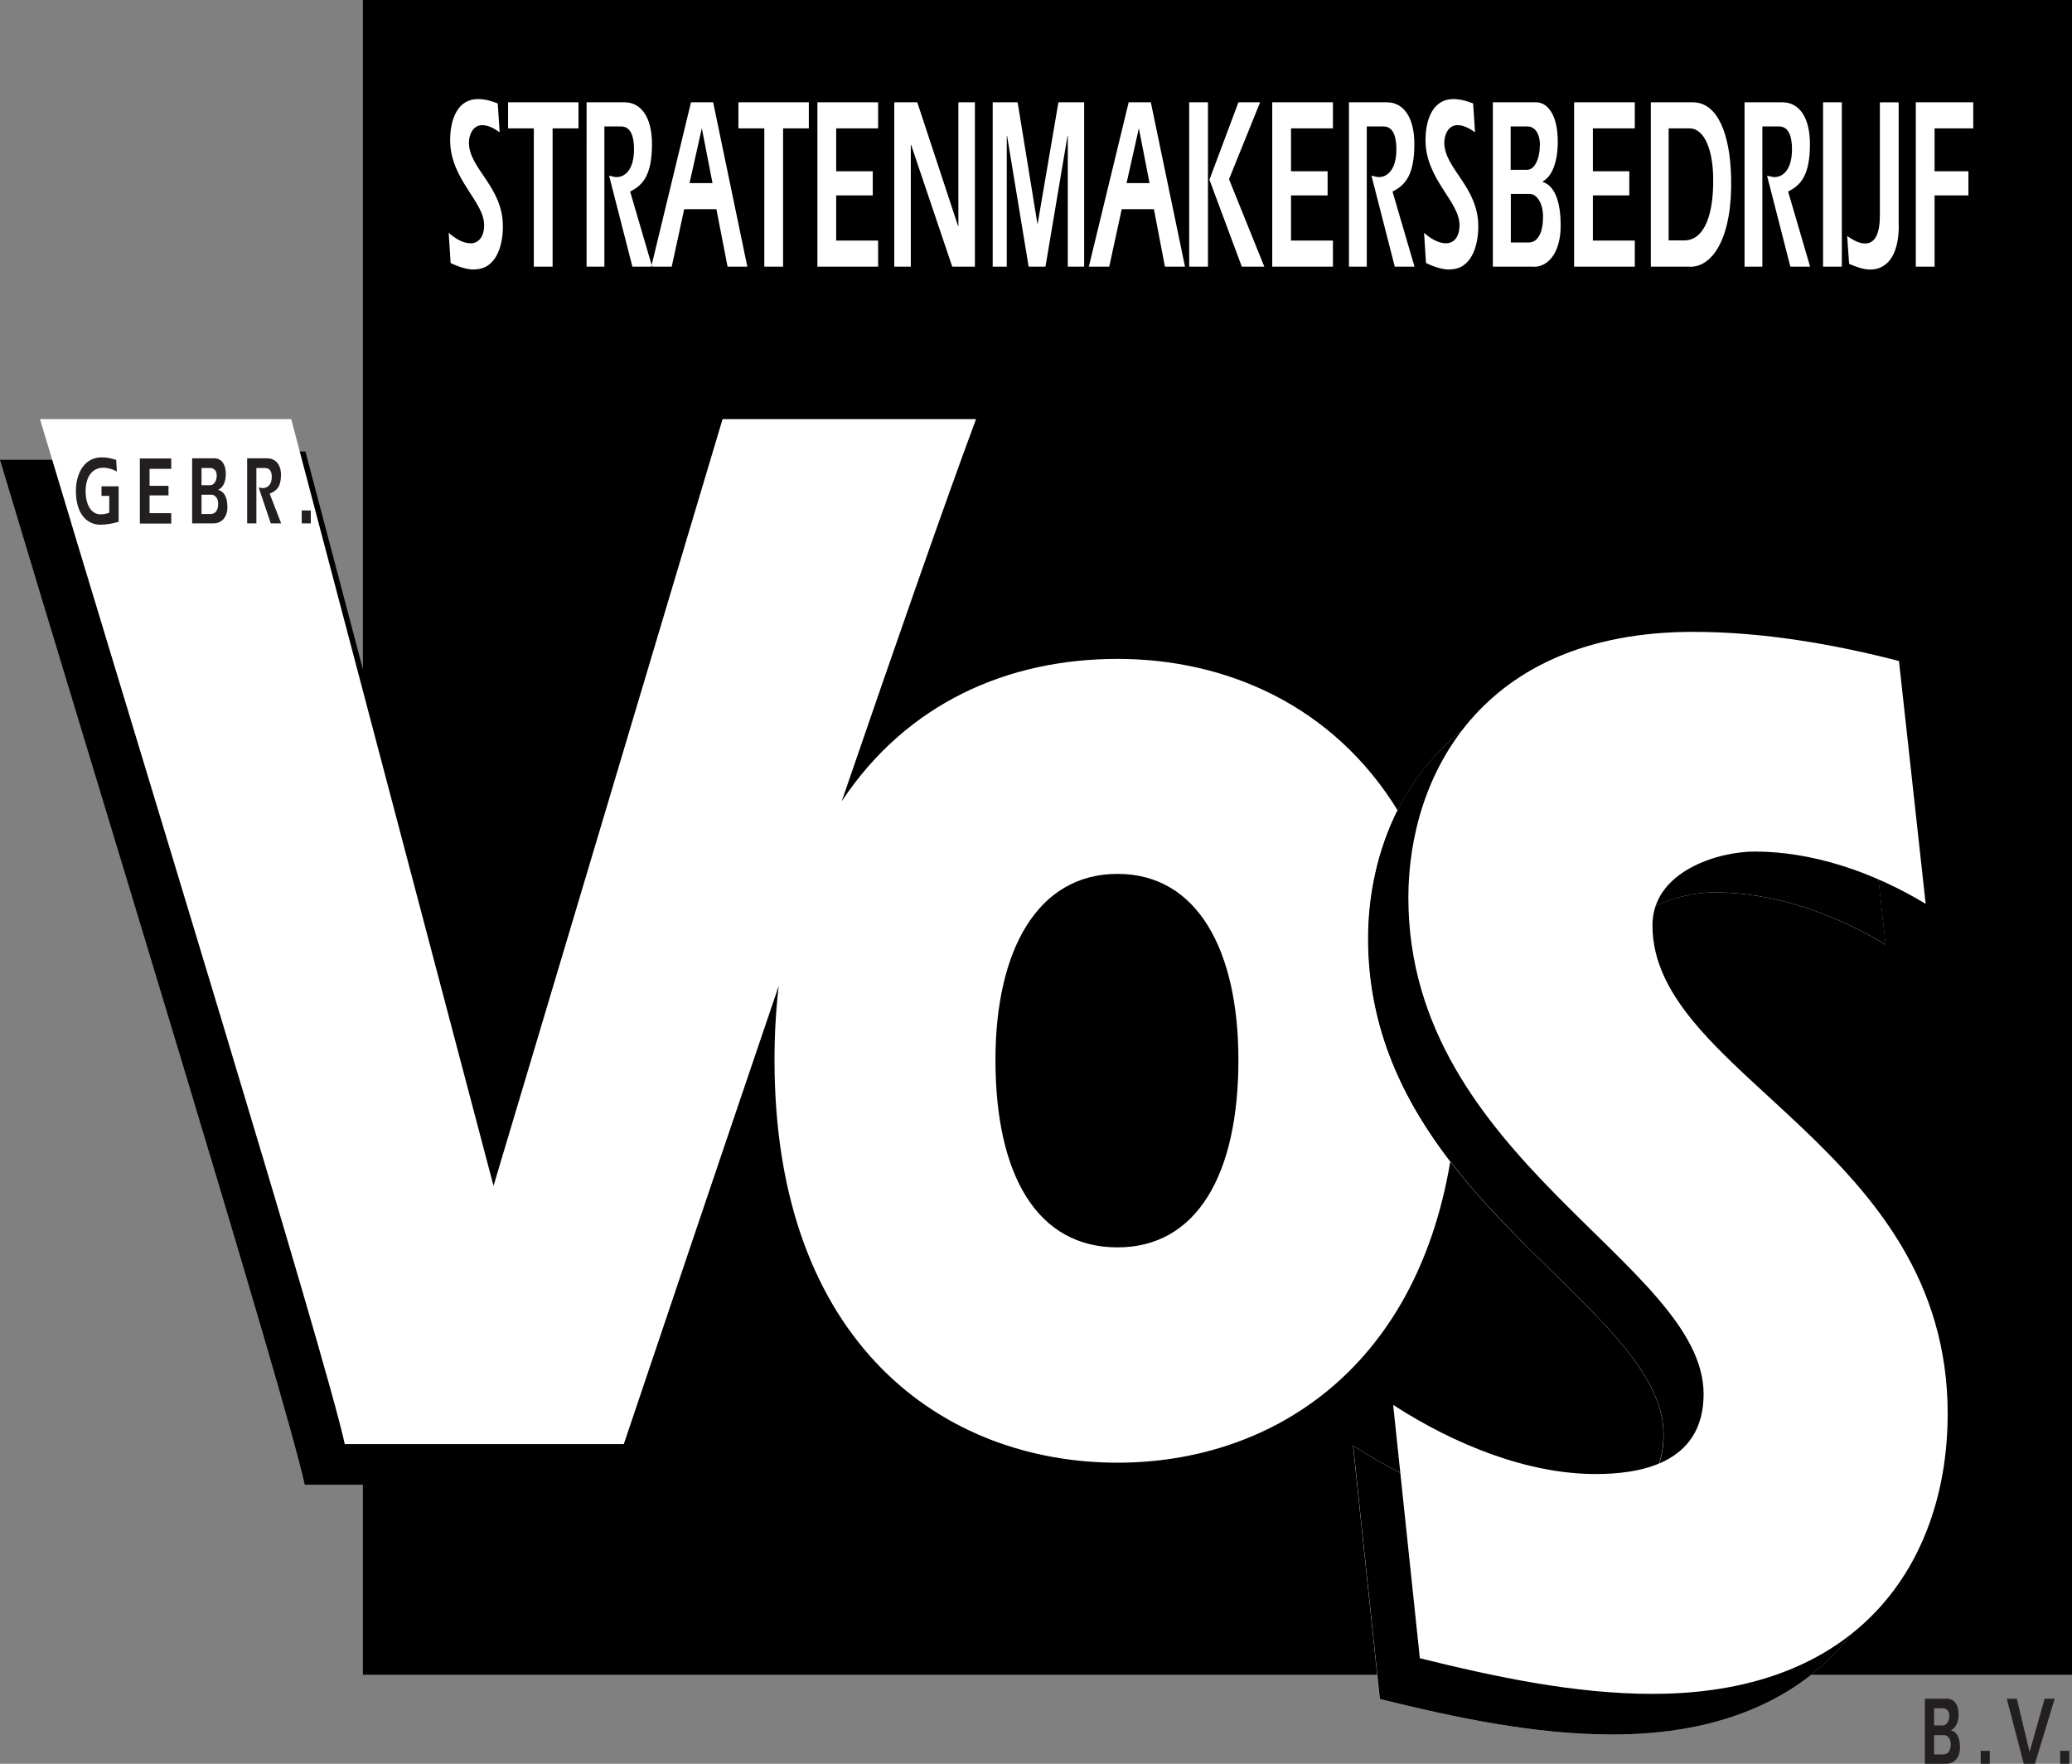
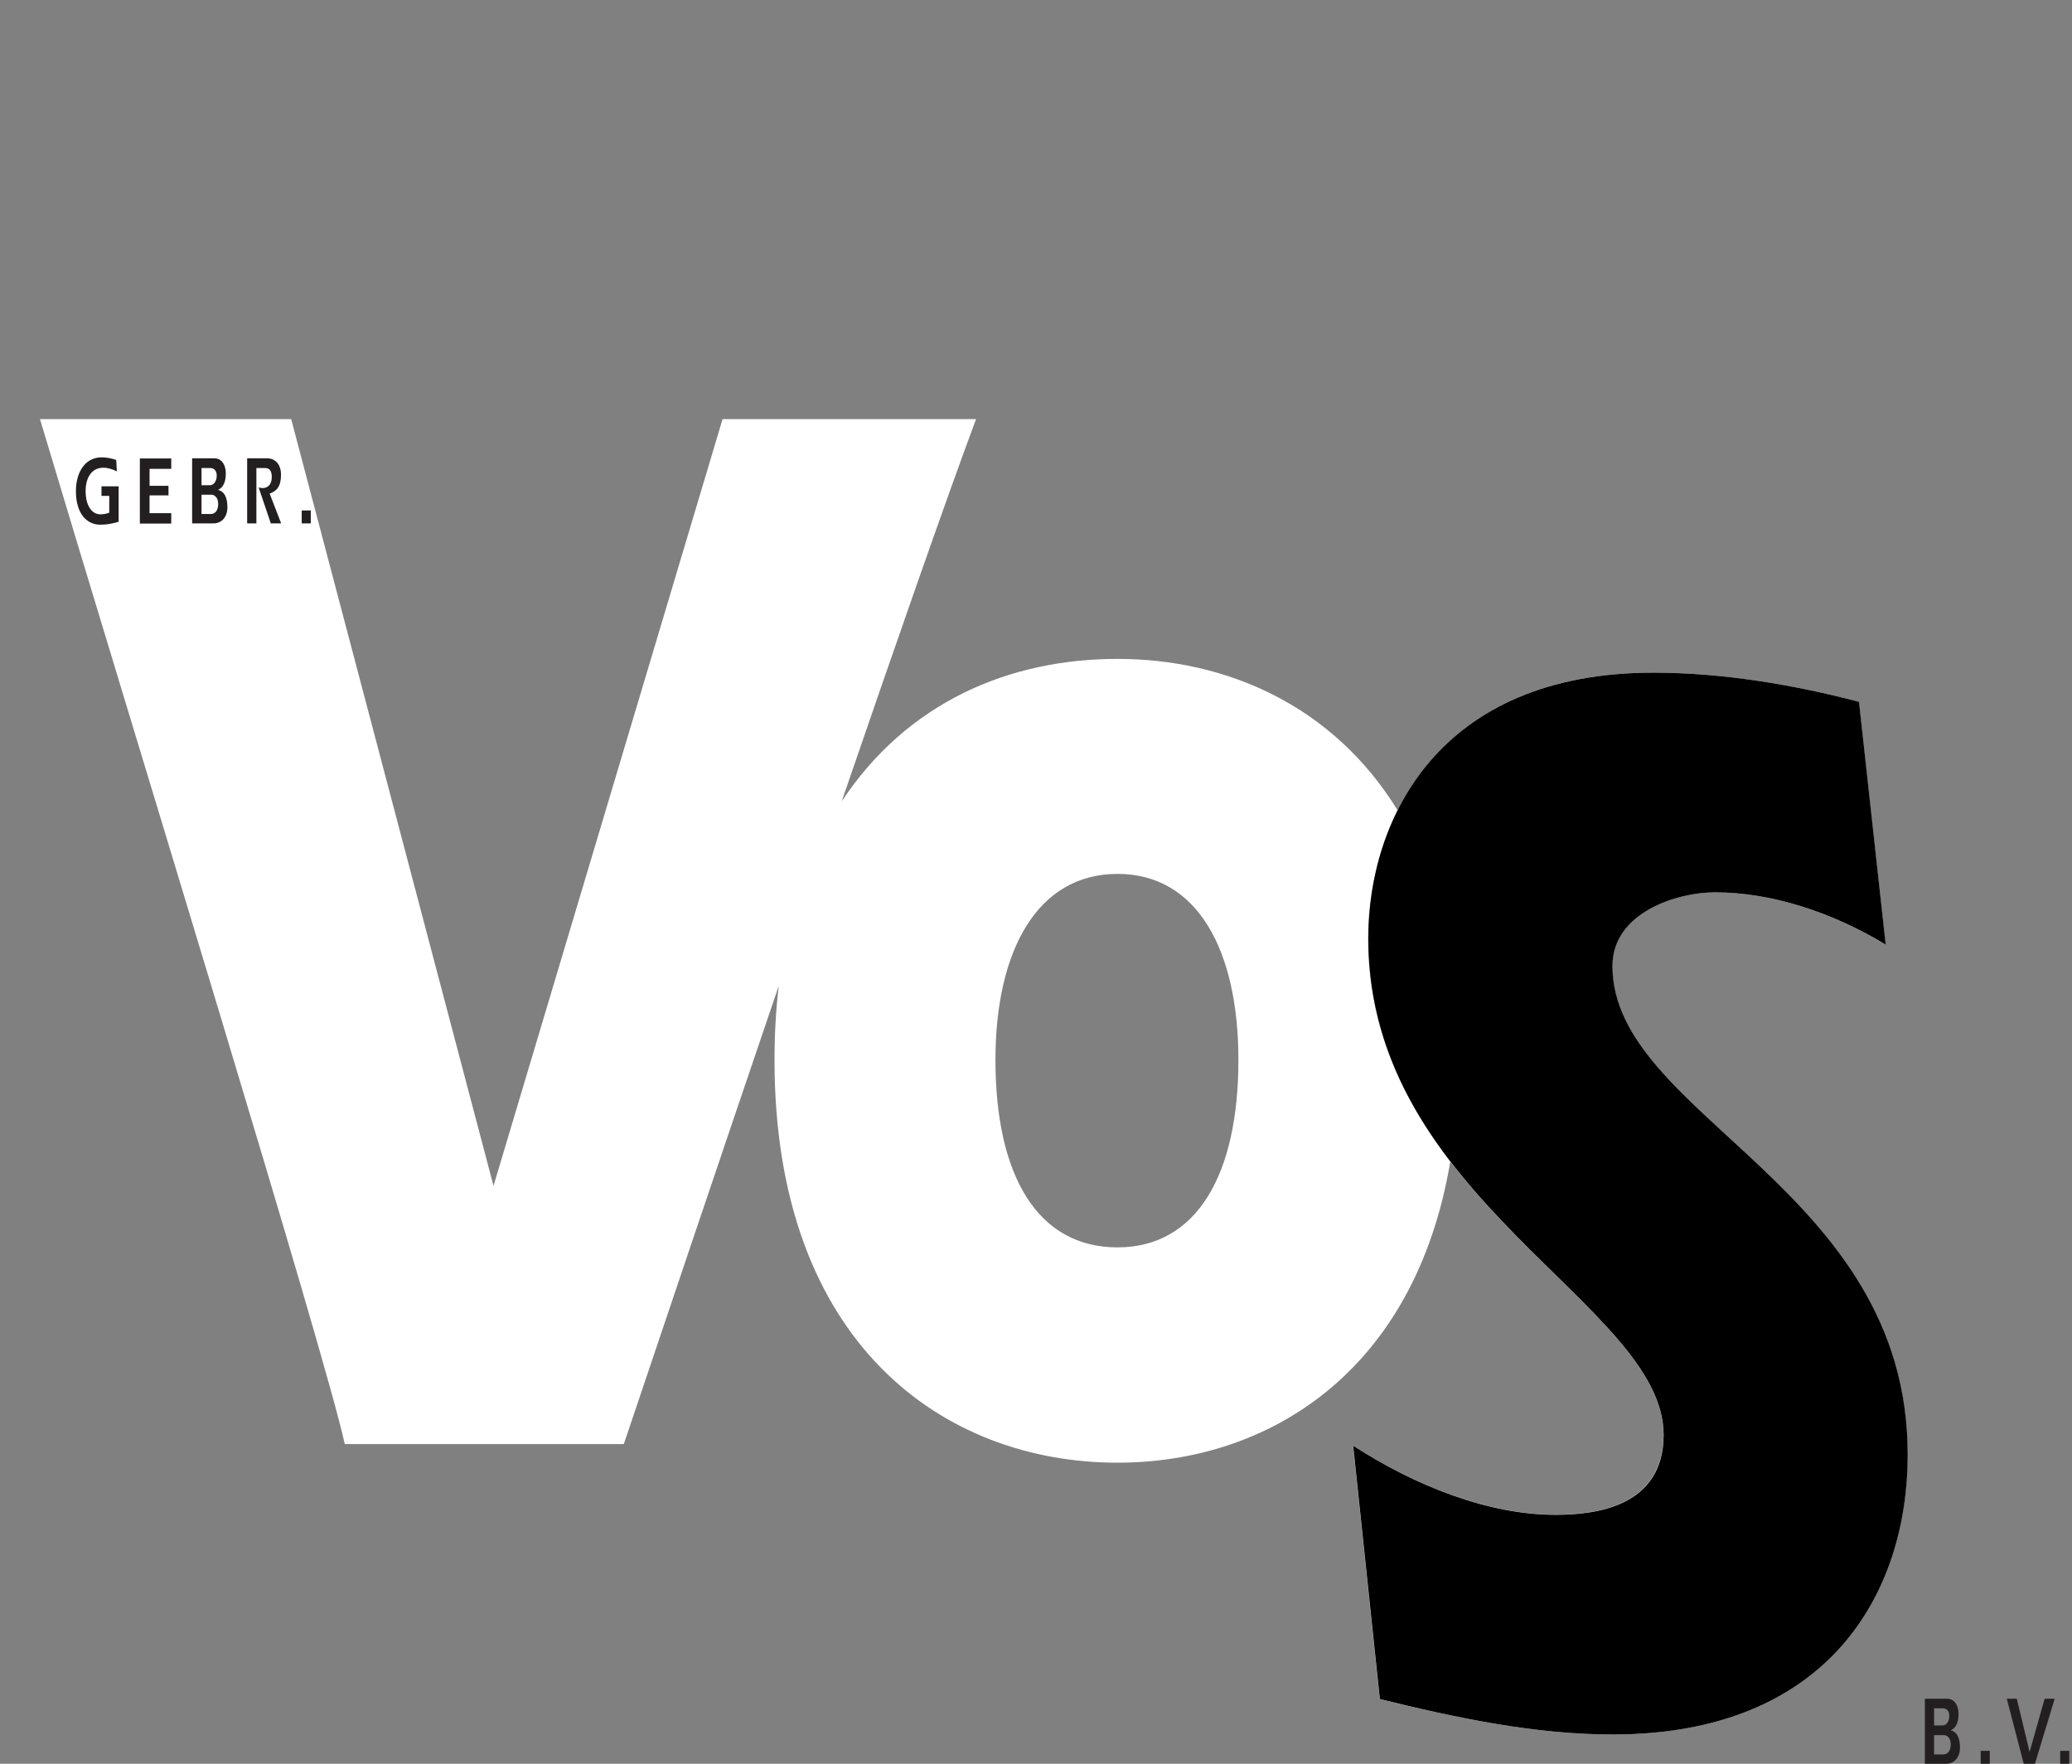
<svg xmlns="http://www.w3.org/2000/svg" id="uuid-91a0a40f-1532-405e-8f25-a0d002b298af" viewBox="0 0 128.01 108.95">
  <rect x="0" y="0" width="128.01" height="108.95" fill="#808080" stroke="none" />
-   <rect x="25.87" y="4.21" width="98.59" height="14.58" style="fill:#fff; stroke-width:0px;" />
-   <path d="M69.6,11.31h1.42l-.66-3.39s-.76,3.39-.76,3.39ZM22.42,0v41.34l-3.55-13.45H3.35c.05.17.1.35.15.51H0c5.68,18.98,17.61,57.71,18.83,63.31h3.59v11.74h62.67l.16,1.49c4.67,1.15,9.55,2.19,14.37,2.19,5.38,0,9.36-1.43,12.23-3.68h16.16V0H22.42ZM29.3,16.65c-.49,0-.98-.18-1.46-.4l-.12-1.87c.43.38.9.65,1.37.65.36,0,.82-.27.82-1.13,0-1.46-2.1-2.83-2.1-5.24,0-1.31.47-2.54,1.72-2.54.41,0,.82.11,1.22.27l.12,1.78c-.34-.24-.71-.44-1.08-.44-.58,0-.82.62-.82,1.08,0,1.61,2.1,2.71,2.1,5.18,0,1.19-.42,2.65-1.76,2.65h-.01ZM35.73,7.93h-1.59v8.54h-1.16V7.93h-1.59v-1.61h4.35v1.61h0ZM44.95,16.47l-.69-3.55h-1.99l-.77,3.55h-1.21l-.03-.1-.02.1h-1.17l-1.44-5.62c.15.03.35.09.45.09.58,0,1.09-.52,1.09-1.72,0-.73-.17-1.41-.8-1.41h-1.03v8.66h-1.1V6.32h2.35c1,0,1.69.9,1.69,2.57,0,1.86-.52,2.54-1.35,2.94l1.33,4.54,2.43-10.05h1.37l2.11,10.15h-1.23,0ZM49.97,7.93h-1.59v8.54h-1.16V7.93h-1.6v-1.61h4.35v1.61ZM54.25,7.93h-2.59v2.65h2.26v1.49h-2.26v2.79h2.59v1.61h-3.75V6.32h3.75s0,1.61,0,1.61ZM60.22,16.47h-1.39l-2.54-7.52h-.02v7.52h-1.02V6.32h1.42l2.52,7.64h.02v-7.64h1.02v10.15h0ZM66.99,16.47h-1.02v-8.07h-.02l-1.36,8.07h-1.04l-1.33-8.07h-.02v8.07h-.87V6.32h1.54l1.22,7.49h.02l1.28-7.49h1.59v10.15h.01ZM71.97,16.47l-.68-3.55h-1.99l-.77,3.55h-1.26l2.46-10.15h1.37l2.11,10.15h-1.24ZM74.63,16.47h-1.16V6.32h1.16v10.15ZM76.72,16.47l-2-5.37,1.79-4.78h1.34l-1.92,4.75,2.18,5.4h-1.39ZM82.35,7.93h-2.59v2.65h2.26v1.49h-2.26v2.79h2.59v1.61h-3.75V6.32h3.75s0,1.61,0,1.61ZM86.17,16.47l-1.44-5.62c.15.03.35.09.45.09.58,0,1.09-.52,1.09-1.72,0-.73-.17-1.41-.8-1.41h-1.03v8.66h-1.1V6.32h2.35c1,0,1.69.9,1.69,2.57,0,1.86-.52,2.54-1.35,2.94l1.36,4.64h-1.23.01ZM89.56,16.65c-.49,0-.98-.18-1.46-.4l-.12-1.87c.43.38.9.65,1.37.65.36,0,.82-.27.82-1.13,0-1.46-2.1-2.83-2.1-5.24,0-1.31.47-2.54,1.72-2.54.41,0,.82.11,1.22.27l.12,1.78c-.34-.24-.71-.44-1.08-.44-.59,0-.82.62-.82,1.08,0,1.61,2.1,2.71,2.1,5.18,0,1.19-.42,2.65-1.76,2.65h-.01ZM94.76,16.47h-2.53V6.32h2.68c.66,0,1.33.71,1.33,2.42,0,1.22-.32,2.13-.93,2.47v.03c.68.21,1.11,1.08,1.11,2.71,0,1.52-.68,2.53-1.66,2.53h0ZM101,7.93h-2.59v2.65h2.25v1.49h-2.25v2.79h2.59v1.61h-3.75V6.32h3.75s0,1.61,0,1.61ZM104.42,16.47h-2.43V6.32h2.6c1.56,0,2.3,2.04,2.36,4.63.09,3.65-1.09,5.53-2.53,5.53h0ZM110.61,16.47l-1.44-5.62c.15.03.35.09.45.09.58,0,1.09-.52,1.09-1.72,0-.73-.17-1.41-.8-1.41h-1.03v8.66h-1.1V6.32h2.35c1,0,1.69.9,1.69,2.57,0,1.86-.52,2.54-1.35,2.94l1.36,4.64s-1.22,0-1.22,0ZM113.79,16.47h-1.16V6.32h1.16v10.15ZM117.31,13.91c0,2.07-.87,2.74-1.76,2.74-.44,0-.88-.17-1.31-.35l-.12-1.72c.36.24.72.46,1.1.46.65,0,.92-.65.92-1.74v-6.98h1.16v7.59h.01ZM121.91,7.93h-2.39v2.65h2.09v1.49h-2.09v4.4h-1.16V6.32h3.55s0,1.61,0,1.61ZM104.39,7.93h-1.3v6.92h.96c1.28,0,1.84-1.66,1.79-3.94-.03-1.61-.52-2.98-1.46-2.98h.01ZM42.59,11.31h1.43l-.66-3.39-.76,3.39h-.01ZM94.57,11.98h-1.23v3h1.1c.6,0,.89-.67.89-1.58,0-1.03-.51-1.41-.76-1.41h0ZM95.14,9c0-.9-.42-1.19-.77-1.19h-1.04v2.68h1.02c.46,0,.78-.69.78-1.49h.01Z" style="fill:#000; fill-rule:evenodd; stroke-width:0px;" />
  <path d="M119.49,107.18h.64c.13,0,.39.15.39.56,0,.36-.15.63-.46.63h-.57v-1.19h0ZM119.49,105.52h.54c.18,0,.4.12.4.47,0,.32-.17.59-.41.59h-.53v-1.06h0ZM118.92,108.95h1.31c.51,0,.86-.4.86-1,0-.65-.22-.99-.57-1.07h0c.32-.14.48-.51.48-.99,0-.67-.35-.96-.69-.96h-1.39v4.02h0ZM122.37,108.95h.56v-.8h-.56v.8h0ZM125.02,108.95h.7l1.22-4.02h-.62l-.93,3.29-.79-3.29h-.62l1.05,4.02h0ZM127.28,108.95h.56v-.8h-.56v.8h0Z" style="fill:#231f20; fill-rule:evenodd; stroke-width:0px;" />
  <path d="M99.61,59.67c0-3.32,4.02-4.55,6.32-4.55,3.52,0,7.25,1.23,10.56,3.23l-1.65-15c-4.02-1.05-8.4-1.8-12.71-1.8-8.59,0-13.43,3.81-15.78,8.51.71,1.16,1.35,2.42,1.88,3.82-.23,1.2-.36,2.4-.36,3.57,0,3.53.87,6.59,2.23,9.31-.05,1.78-.24,3.43-.5,4.99,5.4,7.03,13.17,11.61,13.17,16.87,0,4.46-4.24,4.94-6.68,4.94-4.16,0-8.69-1.8-12.5-4.27l1.65,15.66c4.67,1.15,9.55,2.19,14.37,2.19,13.36,0,18.24-8.74,18.24-17.29,0-16.52-18.24-20.88-18.24-30.18ZM86.35,50.06c-3.98-6.48-10.58-9.36-17.31-9.36s-13,2.7-17.04,8.8c3.32-9.67,6.41-18.53,8.3-23.61h-15.66l-14.15,47.36-12.5-47.36H2.47c5.68,18.98,17.61,57.7,18.83,63.31h17.24c2.02-5.99,5.7-16.93,9.57-28.3-.17,1.44-.26,2.96-.26,4.57,0,17.56,10.49,24.88,21.19,24.88,9.31,0,18.37-5.59,20.56-18.6-2.87-3.74-5.08-8.18-5.08-13.78,0-2.59.55-5.38,1.82-7.91h.01ZM69.04,77.05c-4.96,0-7.54-4.46-7.54-11.58,0-6.74,2.58-11.49,7.54-11.49s7.47,4.75,7.47,11.49c0,7.12-2.59,11.58-7.47,11.58Z" style="fill:#fff; fill-rule:evenodd; stroke-width:0px;" />
  <path d="M6.27,30.04v.59h.48v1.04c-.16.06-.34.1-.55.1-.53,0-.91-.54-.91-1.44s.43-1.44,1.09-1.44c.28,0,.57.09.84.23l-.04-.71c-.3-.1-.6-.16-.9-.16-1.05,0-1.59.96-1.59,2.08,0,1.44.7,2.08,1.51,2.08.44,0,.78-.08,1.13-.18v-2.19s-1.06,0-1.06,0ZM10.58,28.32h-1.94v4.02h1.94v-.64h-1.34v-1.1h1.17v-.59h-1.17v-1.05h1.34v-.64h0ZM12.45,30.56h.64c.13,0,.39.15.39.56,0,.36-.15.63-.46.63h-.57v-1.19h0ZM12.45,28.91h.54c.18,0,.4.11.4.47,0,.32-.17.59-.41.59h-.53v-1.06h0ZM11.88,32.33h1.31c.51,0,.86-.4.86-1,0-.64-.22-.99-.58-1.07h0c.32-.14.48-.5.48-.99,0-.68-.35-.96-.69-.96h-1.39v4.02h.01ZM15.27,32.33h.57v-3.42h.54c.33,0,.41.27.41.56,0,.48-.27.68-.57.68-.06,0-.16-.02-.24-.04l.75,2.22h.64l-.71-1.84c.43-.16.7-.43.7-1.16,0-.66-.36-1.02-.87-1.02h-1.22v4.02h0ZM18.64,32.33h.56v-.8h-.56v.8h0Z" style="fill:#231f20; fill-rule:evenodd; stroke-width:0px;" />
  <path d="M85.25,104.95c4.67,1.15,9.55,2.19,14.37,2.19,13.36,0,18.24-8.74,18.24-17.29,0-16.52-18.24-20.88-18.24-30.18,0-3.32,4.02-4.55,6.32-4.55,3.52,0,7.25,1.23,10.56,3.23l-1.65-15c-4.02-1.05-8.4-1.8-12.71-1.8-13.22,0-17.6,9.02-17.6,16.42,0,16.13,18.24,22.59,18.24,30.66,0,4.46-4.24,4.94-6.68,4.94-4.16,0-8.69-1.8-12.5-4.27l1.65,15.66h0Z" style="fill:#000; fill-rule:evenodd; stroke-width:0px;" />
-   <path d="M87.72,102.43c4.67,1.15,9.55,2.2,14.37,2.2,13.36,0,18.24-8.74,18.24-17.29,0-16.51-18.24-20.88-18.24-30.18,0-3.32,4.02-4.56,6.32-4.56,3.52,0,7.25,1.23,10.56,3.23l-1.65-15c-4.02-1.04-8.4-1.8-12.71-1.8-13.22,0-17.6,9.02-17.6,16.42,0,16.14,18.24,22.59,18.24,30.66,0,4.46-4.24,4.94-6.68,4.94-4.17,0-8.69-1.8-12.5-4.27l1.65,15.66h0Z" style="fill:#fff; fill-rule:evenodd; stroke-width:0px;" />
</svg>